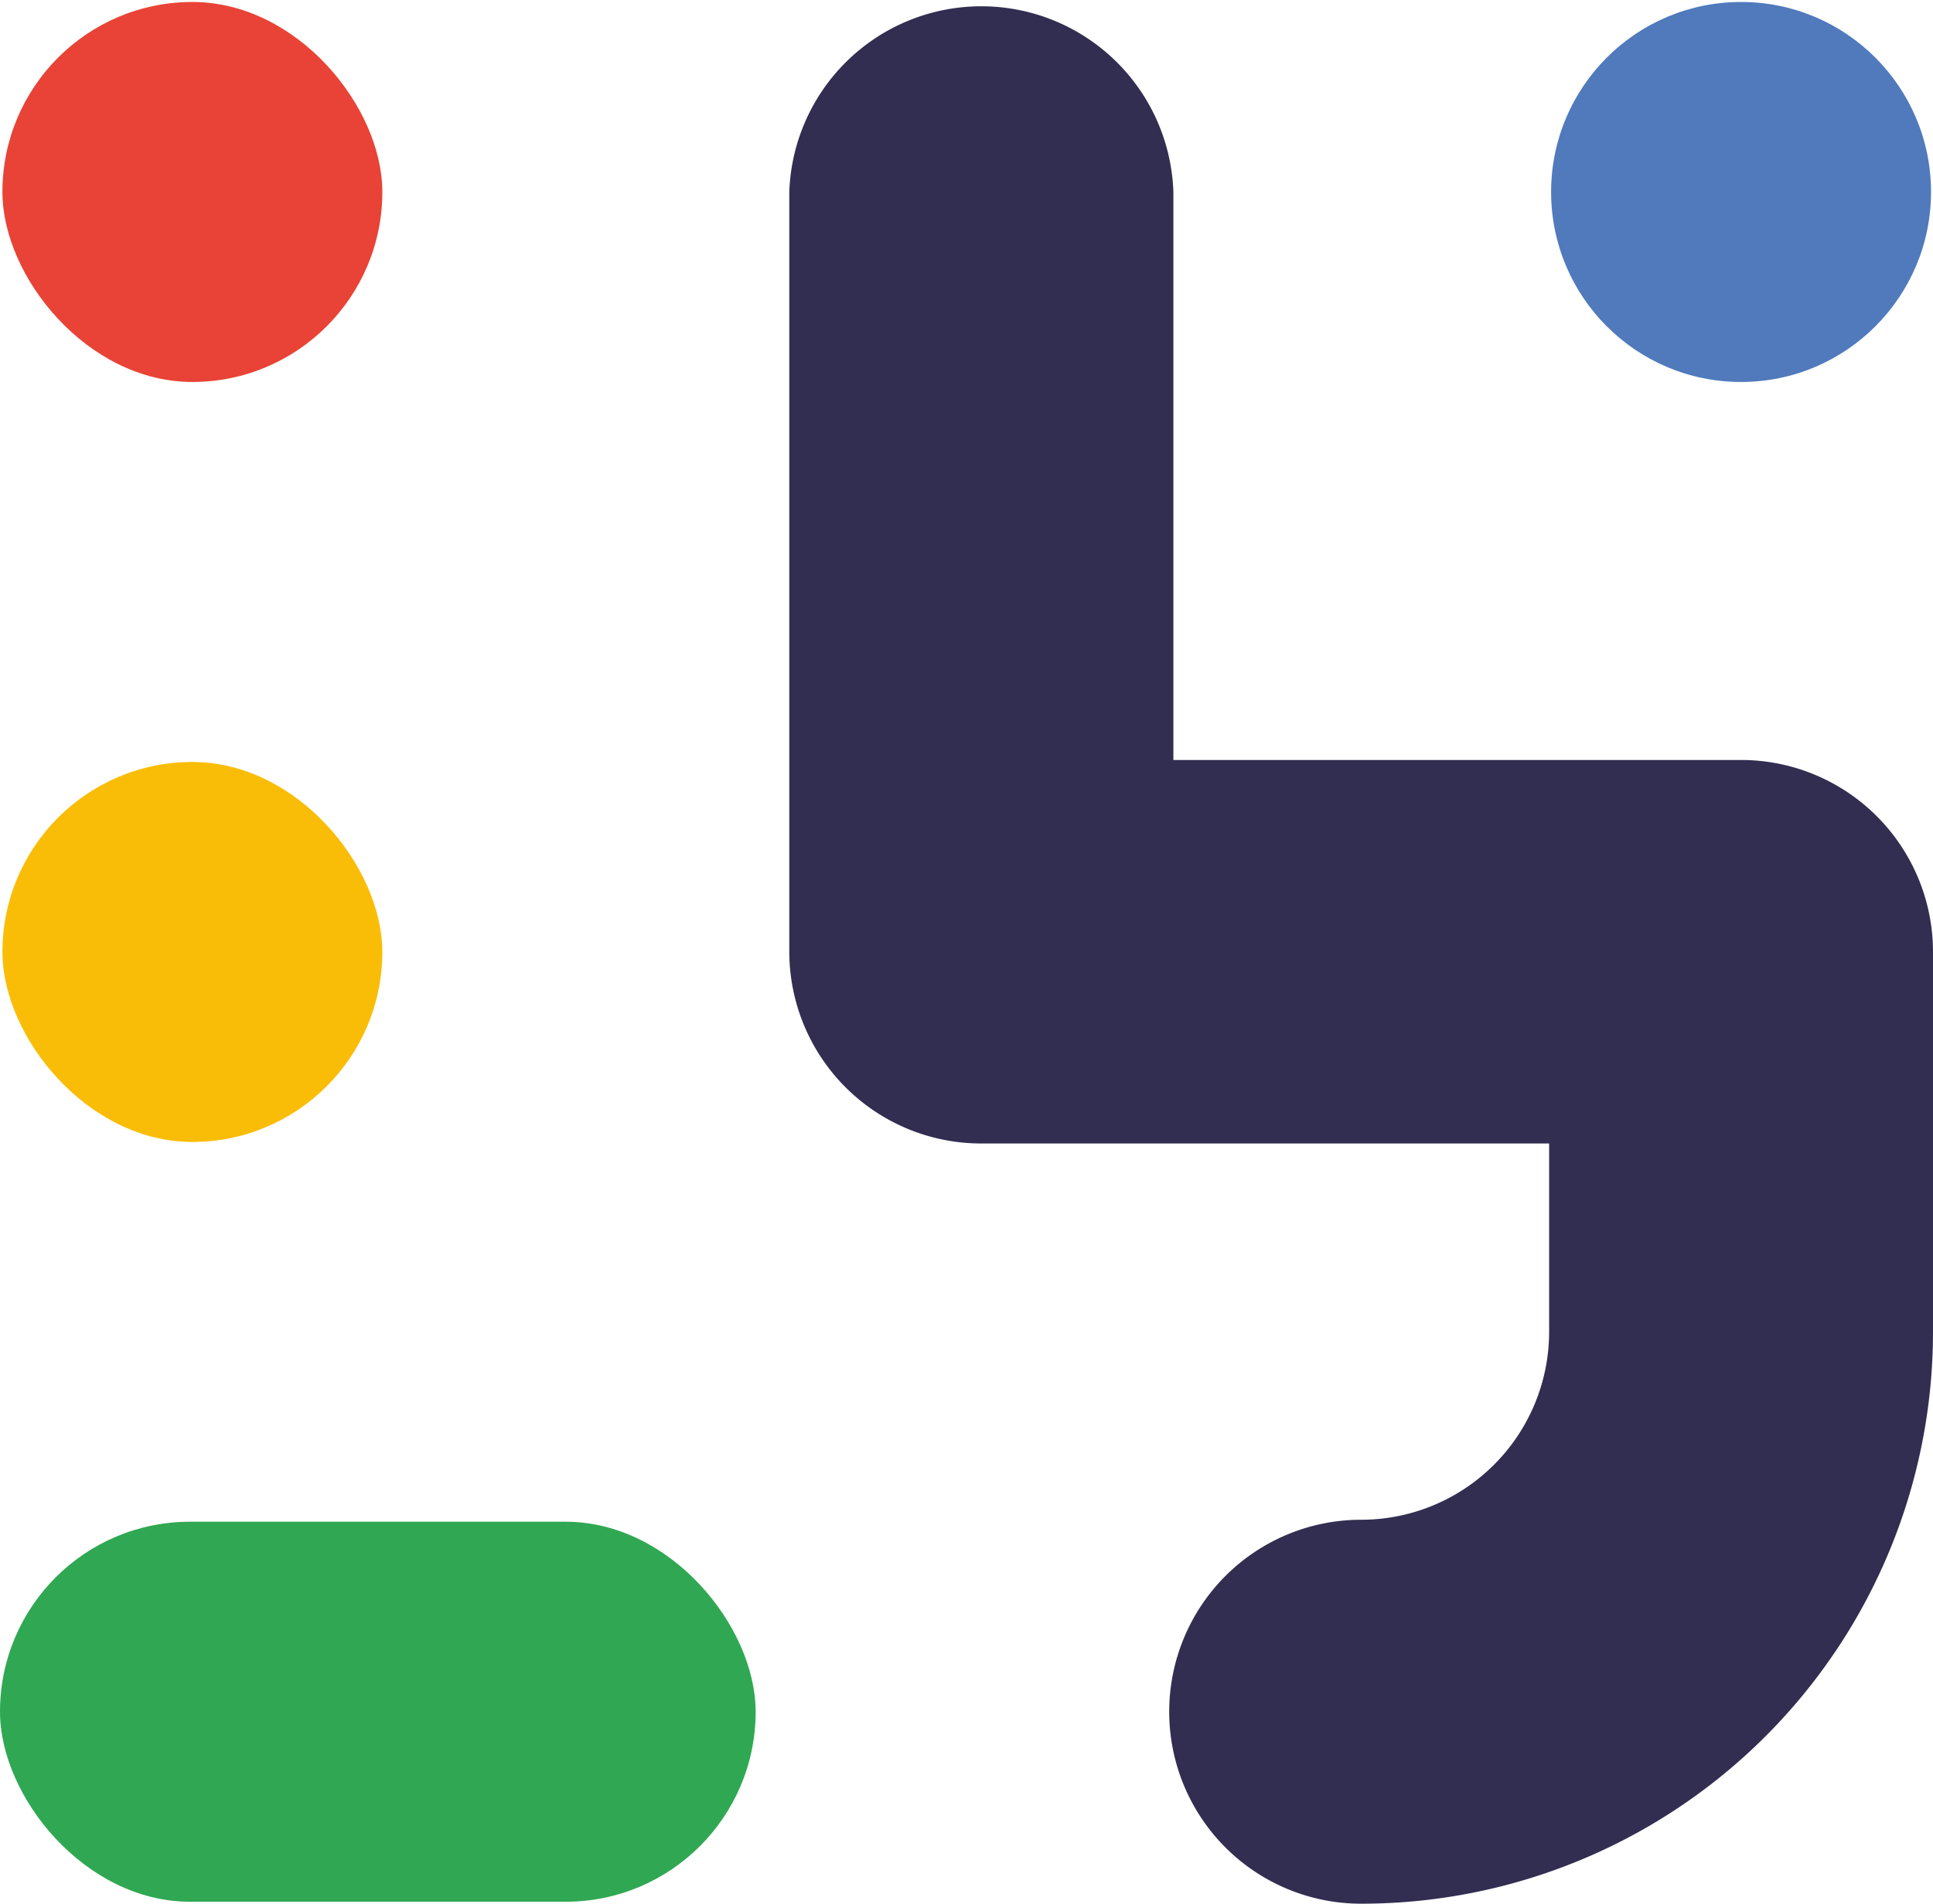
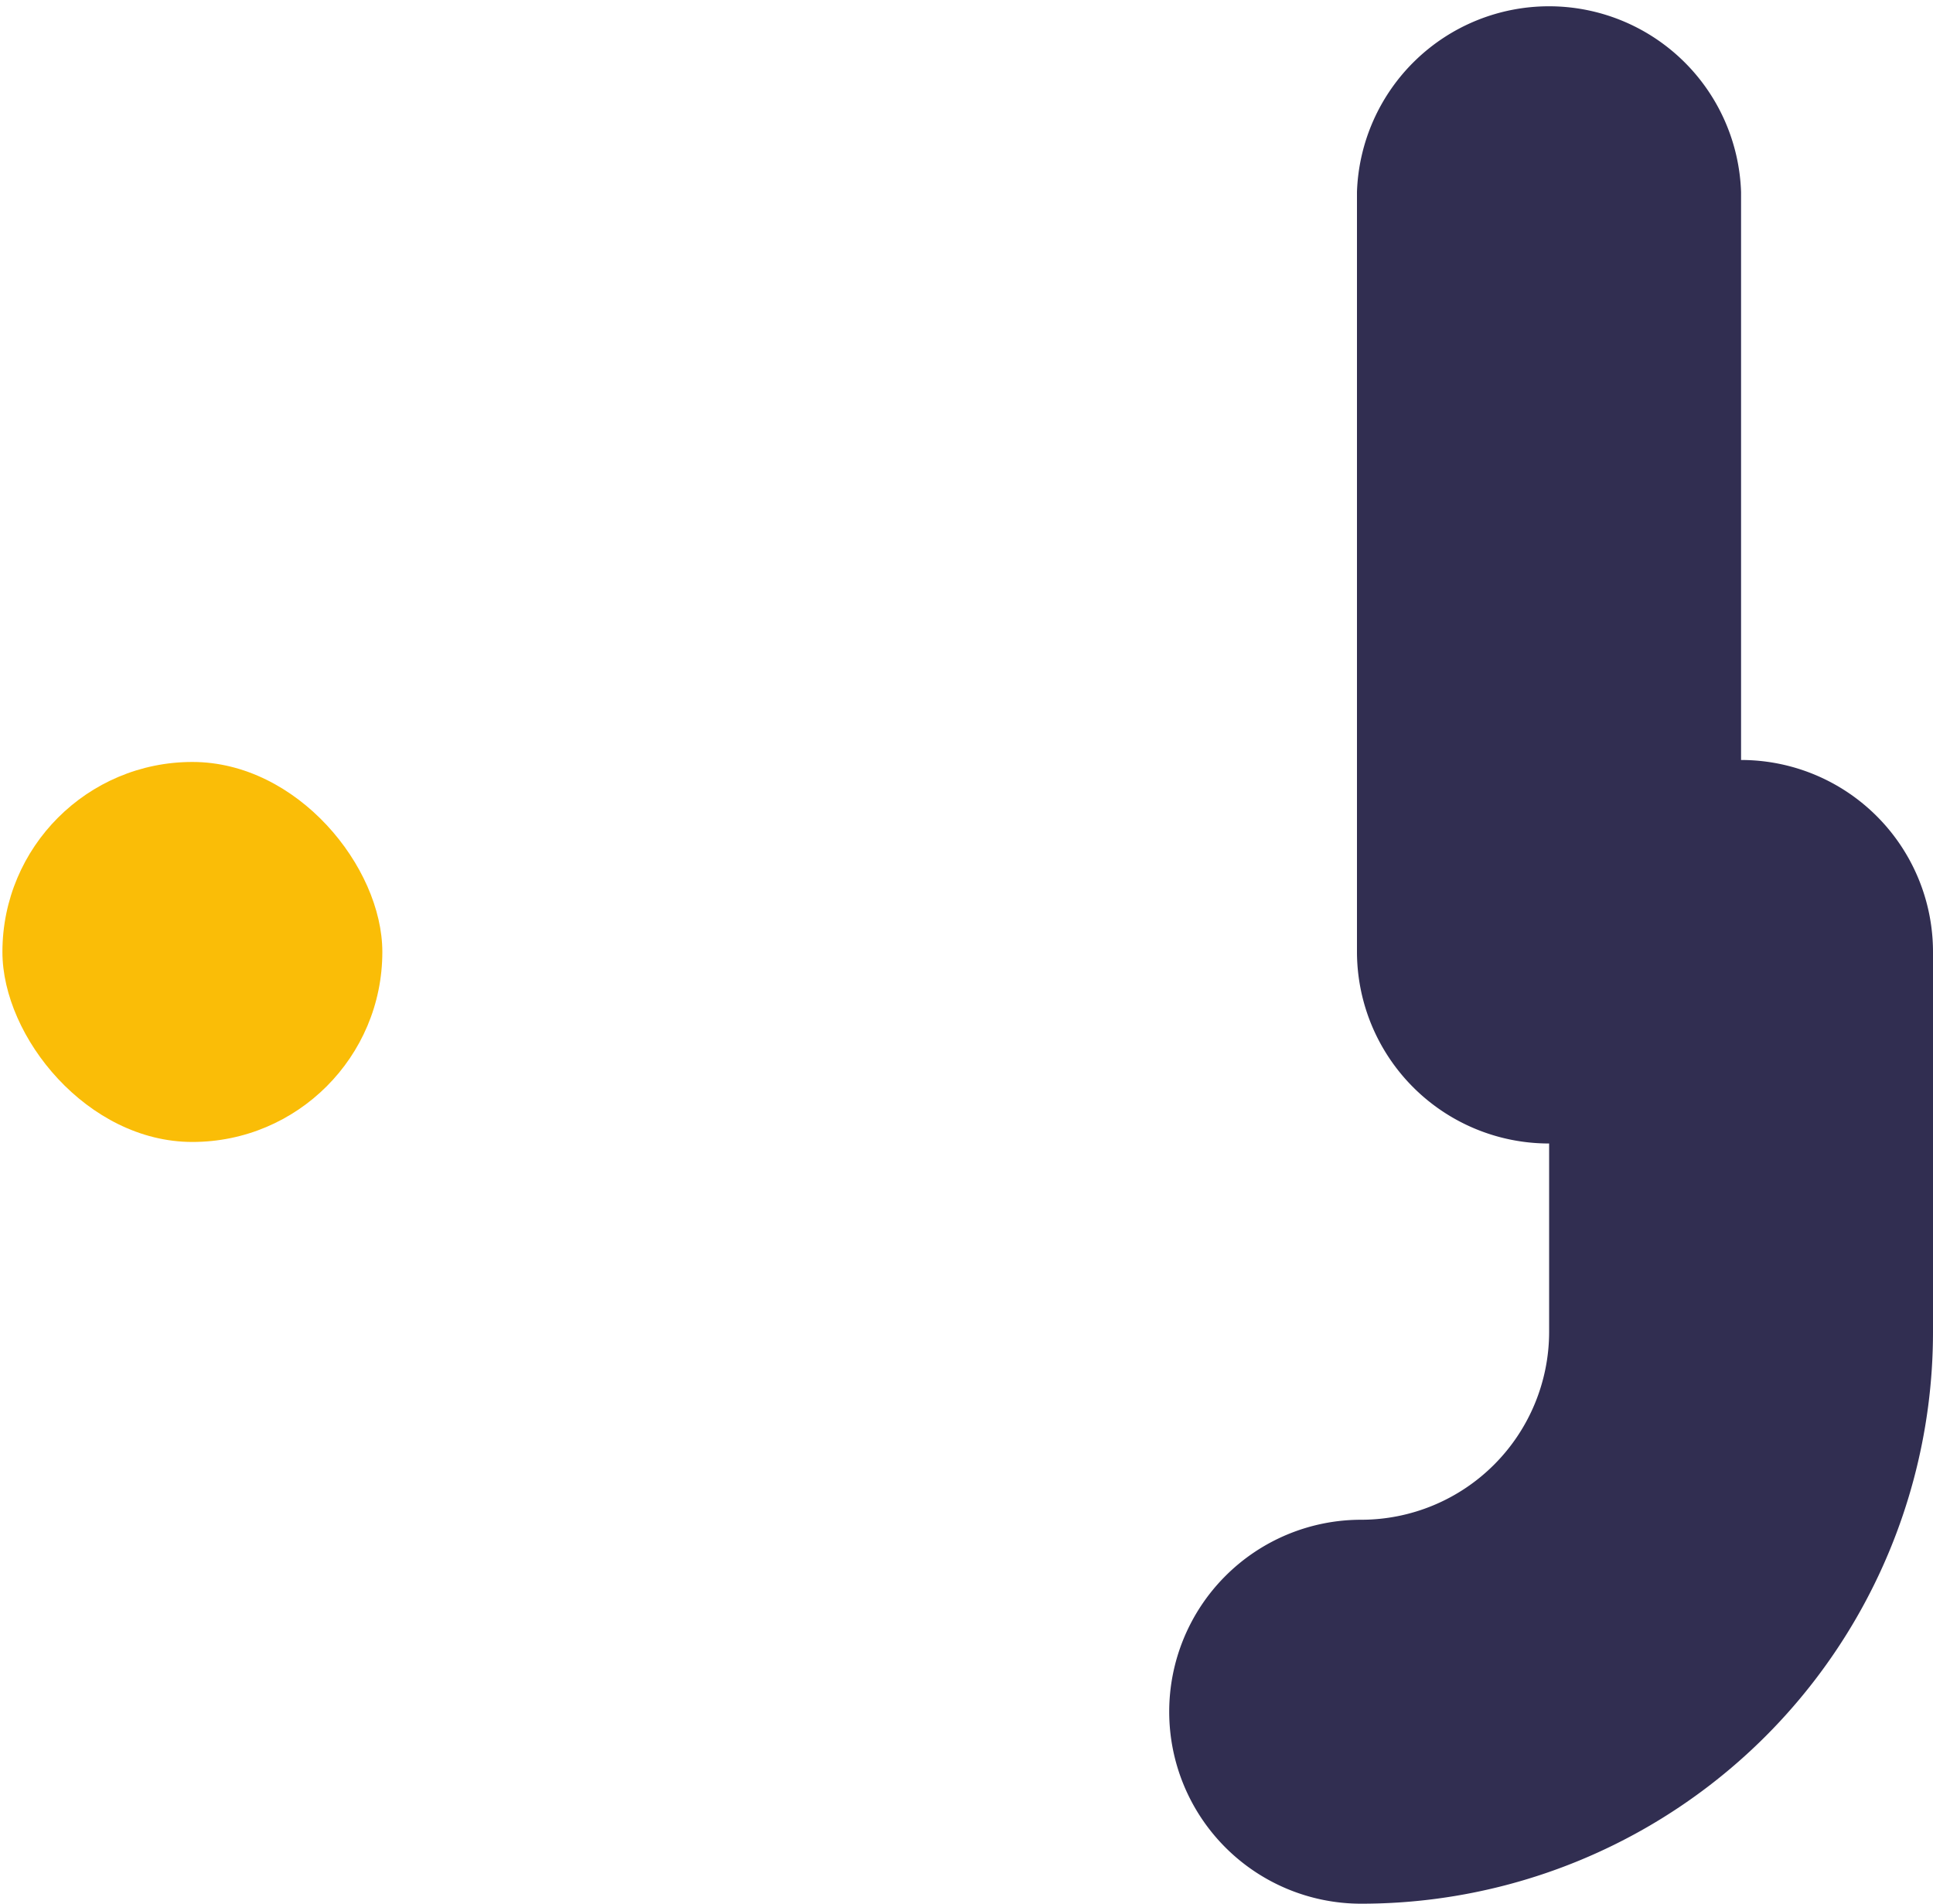
<svg xmlns="http://www.w3.org/2000/svg" viewBox="0 0 87.92 86.57">
  <defs>
    <style>.bfd01409-1cd7-41e7-9d22-1582aff52438{fill:#507abc}.a71552dd-7bf5-4108-af27-4a148655ab31{fill:#30a853}.afd178d5-debd-46f6-ab38-dea7db7e1eb5{fill:#fabd07}.e2dbeea6-b4ee-4cde-ba06-cd68c7c61813{fill:#e84336}.b13d3688-3230-4128-8ce5-fb27827684ec{fill:#312e51}@media (prefers-color-scheme: dark){.b13d3688-3230-4128-8ce5-fb27827684ec{fill:#fff}}</style>
  </defs>
  <g id="a0a252c5-a257-496a-82fe-67056a2d18a3" data-name="Laag 2">
    <g id="b556d201-d713-4208-ac2c-f850ea7a7ca7" data-name="Laag 1">
-       <circle class="bfd01409-1cd7-41e7-9d22-1582aff52438" cx="79.19" cy="8.73" r="8.64" />
-       <rect class="a71552dd-7bf5-4108-af27-4a148655ab31" y="69.2" width="34.37" height="17.28" rx="8.64" />
      <rect class="afd178d5-debd-46f6-ab38-dea7db7e1eb5" x="0.11" y="34.65" width="17.28" height="17.28" rx="8.64" />
-       <rect class="e2dbeea6-b4ee-4cde-ba06-cd68c7c61813" x="0.11" y="0.09" width="17.28" height="17.28" rx="8.64" />
-       <path class="b13d3688-3230-4128-8ce5-fb27827684ec" d="M61.91,86.57a8.73,8.73,0,0,1,0-17.46,8.55,8.55,0,0,0,8.55-8.55V52H44.64a8.73,8.73,0,0,1-8.74-8.73V8.73a8.74,8.74,0,0,1,17.47,0V34.56H79.19a8.73,8.73,0,0,1,8.73,8.73V60.56A26,26,0,0,1,61.91,86.57Z" />
+       <path class="b13d3688-3230-4128-8ce5-fb27827684ec" d="M61.91,86.57a8.73,8.73,0,0,1,0-17.46,8.55,8.55,0,0,0,8.55-8.55V52a8.73,8.73,0,0,1-8.74-8.73V8.73a8.74,8.74,0,0,1,17.47,0V34.56H79.19a8.73,8.73,0,0,1,8.73,8.73V60.56A26,26,0,0,1,61.91,86.57Z" />
    </g>
  </g>
</svg>